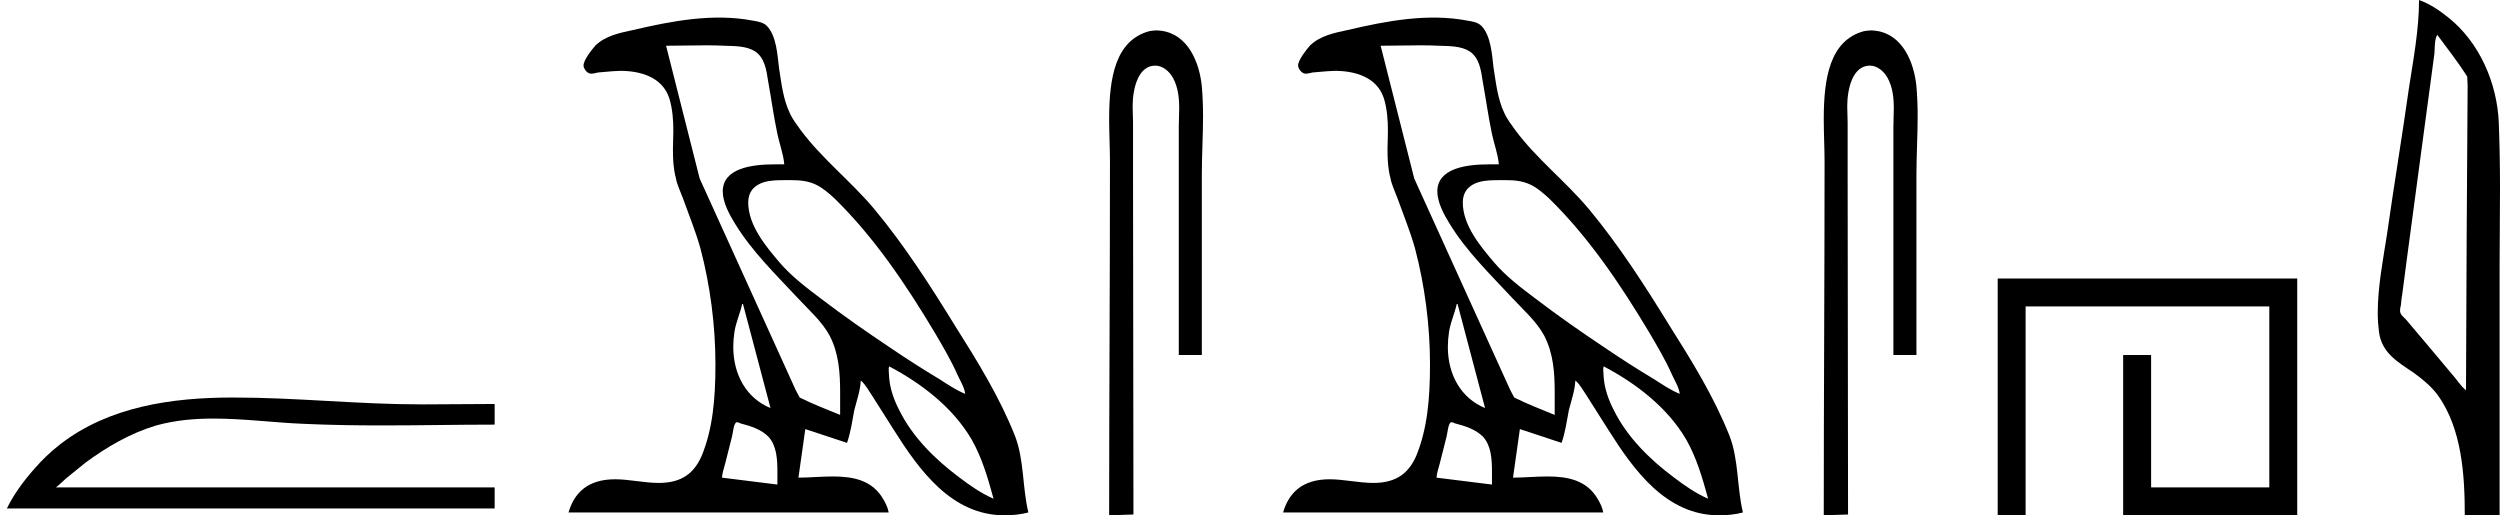
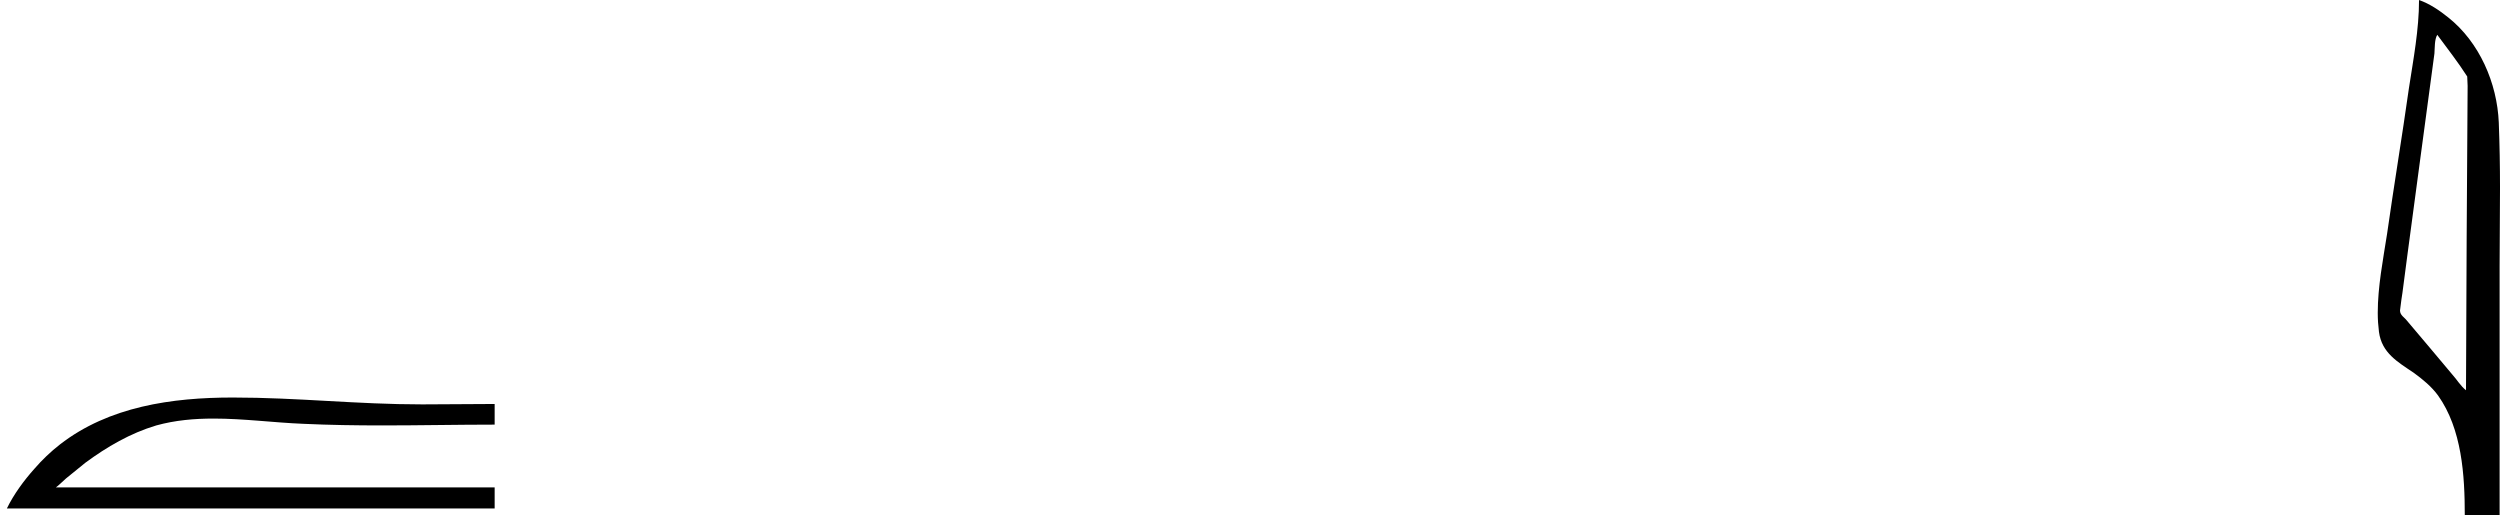
<svg xmlns="http://www.w3.org/2000/svg" xmlns:xlink="http://www.w3.org/1999/xlink" height="202.919pt" version="1.1" viewBox="1141.673 904.771 984.484 202.919" width="984.484pt">
  <defs>
    <path d="M5.729 -2.899C4.234 -2.899 2.68 -2.68 1.474 -1.743C1.245 -1.564 1.036 -1.365 0.847 -1.146C0.588 -0.857 0.339 -0.518 0.169 -0.169H12.174V-0.687H1.375C1.435 -0.727 1.544 -0.837 1.624 -0.907L2.102 -1.295C2.63 -1.684 3.208 -2.022 3.846 -2.212C4.314 -2.341 4.782 -2.381 5.26 -2.381C5.998 -2.381 6.735 -2.281 7.462 -2.252C8.11 -2.222 8.757 -2.212 9.405 -2.212C10.331 -2.212 11.258 -2.232 12.174 -2.232V-2.74C11.587 -2.74 10.989 -2.73 10.391 -2.73C8.787 -2.73 7.323 -2.899 5.729 -2.899Z" id="g0-77" />
-     <path d="M0.369 -11.068C0.369 -11.009 0.448 -10.869 0.558 -10.869C0.608 -10.869 0.677 -10.889 0.727 -10.899L1.076 -10.929C1.136 -10.929 1.205 -10.939 1.275 -10.939C1.763 -10.939 2.311 -10.79 2.481 -10.262C2.56 -10.002 2.58 -9.733 2.58 -9.465C2.58 -9.315 2.57 -9.156 2.57 -9.006C2.57 -8.767 2.58 -8.538 2.64 -8.309C2.67 -8.139 2.75 -7.98 2.809 -7.821C2.959 -7.402 3.128 -6.994 3.248 -6.565C3.487 -5.659 3.616 -4.672 3.616 -3.716C3.616 -2.849 3.547 -2.122 3.278 -1.465C3.098 -1.056 2.809 -0.797 2.222 -0.797C1.863 -0.797 1.494 -0.887 1.146 -0.887C0.468 -0.887 0.139 -0.548 0 -0.07H7.88C7.861 -0.179 7.811 -0.289 7.751 -0.389C7.482 -0.867 7.004 -0.956 6.506 -0.956C6.217 -0.956 5.918 -0.927 5.659 -0.927L5.828 -2.122L6.854 -1.783C6.944 -2.032 6.984 -2.331 7.034 -2.59C7.093 -2.819 7.183 -3.078 7.193 -3.318C7.313 -3.218 7.392 -3.059 7.482 -2.929L8 -2.112C8.628 -1.116 9.425 0 10.73 0C10.929 0 11.128 -0.02 11.318 -0.07C11.168 -0.687 11.218 -1.355 10.989 -1.953C10.61 -2.909 10.062 -3.796 9.514 -4.663C8.907 -5.649 8.269 -6.645 7.522 -7.542C6.954 -8.219 6.247 -8.767 5.719 -9.474C5.619 -9.614 5.509 -9.753 5.44 -9.913C5.28 -10.252 5.24 -10.64 5.181 -11.009C5.141 -11.328 5.121 -11.796 4.882 -12.045C4.792 -12.134 4.663 -12.154 4.543 -12.174C3.557 -12.364 2.531 -12.164 1.594 -11.945C1.265 -11.875 0.917 -11.806 0.667 -11.567C0.578 -11.467 0.369 -11.208 0.369 -11.068ZM3.796 -7.97C3.796 -7.701 3.965 -7.392 4.095 -7.183C4.513 -6.496 5.101 -5.928 5.649 -5.34C5.918 -5.051 6.237 -4.772 6.426 -4.423C6.655 -3.985 6.685 -3.497 6.685 -3.019V-2.471C6.346 -2.61 6.007 -2.74 5.689 -2.899L5.589 -3.088L3.228 -8.289L2.401 -11.557C2.401 -11.557 3.357 -11.567 3.357 -11.567C3.517 -11.567 3.676 -11.567 3.836 -11.557C4.085 -11.547 4.374 -11.557 4.593 -11.417C4.832 -11.258 4.872 -10.949 4.912 -10.69C4.991 -10.252 5.051 -9.813 5.141 -9.385C5.191 -9.146 5.29 -8.887 5.31 -8.638H5.081C4.493 -8.638 3.796 -8.538 3.796 -7.97ZM5.499 -8.249C5.699 -8.249 5.898 -8.229 6.087 -8.139C6.257 -8.06 6.416 -7.92 6.555 -7.791C7.532 -6.834 8.319 -5.659 9.016 -4.493C9.215 -4.154 9.415 -3.816 9.574 -3.457C9.644 -3.308 9.743 -3.148 9.763 -2.989C9.544 -3.078 9.335 -3.218 9.136 -3.347C8.717 -3.597 8.299 -3.866 7.89 -4.144C7.323 -4.523 6.765 -4.912 6.217 -5.33C5.858 -5.599 5.479 -5.888 5.191 -6.227C4.862 -6.615 4.423 -7.133 4.423 -7.701C4.423 -7.821 4.453 -7.93 4.533 -8.03C4.752 -8.269 5.101 -8.249 5.499 -8.249ZM4.055 -4.144C4.055 -4.264 4.065 -4.394 4.085 -4.523C4.125 -4.762 4.224 -4.971 4.274 -5.2H4.294L4.971 -2.64C4.384 -2.879 4.055 -3.457 4.055 -4.144ZM7.89 -3.666C8.687 -3.248 9.465 -2.65 9.923 -1.863C10.182 -1.405 10.321 -0.917 10.461 -0.408C10.162 -0.538 9.873 -0.737 9.614 -0.936C9.026 -1.375 8.468 -1.923 8.139 -2.59C8.01 -2.839 7.91 -3.118 7.89 -3.407C7.89 -3.457 7.88 -3.527 7.88 -3.577C7.88 -3.606 7.88 -3.636 7.89 -3.666ZM4.144 -2.291C4.174 -2.291 4.214 -2.271 4.234 -2.262C4.503 -2.192 4.742 -2.112 4.922 -1.933C5.121 -1.714 5.141 -1.385 5.141 -1.076V-0.757L3.776 -0.927C3.786 -1.046 3.826 -1.166 3.856 -1.275L4.025 -1.943C4.045 -2.012 4.065 -2.291 4.144 -2.291Z" id="g0-97" />
-     <path d="M0 -5.828V0H0.687V-5.141H6.685V-0.687H3.776V-3.945H3.088V0H7.372V-5.828H0Z" id="g0-104" />
-     <path d="M1.006 -12.682C1.006 -11.955 0.867 -11.228 0.757 -10.511C0.588 -9.315 0.389 -8.12 0.219 -6.924C0.12 -6.286 -0.01 -5.629 -0.01 -4.981C-0.01 -4.822 0 -4.672 0.02 -4.513C0.09 -3.995 0.478 -3.776 0.877 -3.507C1.096 -3.347 1.315 -3.168 1.474 -2.949C2.062 -2.122 2.132 -0.986 2.132 0H2.989V-6.127C2.989 -6.765 2.999 -7.412 2.999 -8.06C2.999 -8.598 2.989 -9.126 2.969 -9.664C2.929 -10.64 2.491 -11.646 1.724 -12.254C1.514 -12.423 1.265 -12.593 1.006 -12.682ZM1.455 -11.826C1.704 -11.487 1.963 -11.158 2.192 -10.8L2.202 -10.57C2.182 -8.06 2.172 -5.579 2.162 -3.078C2.032 -3.178 1.933 -3.347 1.823 -3.467C1.793 -3.507 0.717 -4.782 0.707 -4.792C0.648 -4.872 0.538 -4.922 0.538 -5.041C0.538 -5.081 0.548 -5.131 0.558 -5.161C0.568 -5.27 0.578 -5.37 0.598 -5.479C0.598 -5.519 1.385 -11.367 1.385 -11.367C1.395 -11.497 1.385 -11.716 1.455 -11.826Z" id="g0-105" />
-     <path d="M1.136 -11.068C1.315 -11.068 1.484 -10.929 1.574 -10.76C1.694 -10.54 1.724 -10.281 1.724 -10.022C1.724 -9.873 1.714 -9.714 1.714 -9.564V-3.945H2.281V-8.369C2.281 -8.857 2.311 -9.345 2.311 -9.833C2.311 -10.082 2.301 -10.321 2.281 -10.56C2.222 -11.148 1.943 -11.836 1.285 -11.925L1.176 -11.935C1.106 -11.935 1.046 -11.925 0.986 -11.915C0.149 -11.686 0 -10.76 0 -9.753C0 -9.395 0.02 -9.036 0.02 -8.687C0.02 -5.788 0 -2.899 0 0L0.598 -0.02C0.598 -2.8 0.588 -5.569 0.588 -8.349V-9.664C0.588 -9.793 0.578 -9.933 0.578 -10.062C0.578 -10.491 0.707 -11.068 1.136 -11.068Z" id="g0-115" />
+     <path d="M1.006 -12.682C1.006 -11.955 0.867 -11.228 0.757 -10.511C0.588 -9.315 0.389 -8.12 0.219 -6.924C0.12 -6.286 -0.01 -5.629 -0.01 -4.981C-0.01 -4.822 0 -4.672 0.02 -4.513C0.09 -3.995 0.478 -3.776 0.877 -3.507C1.096 -3.347 1.315 -3.168 1.474 -2.949C2.062 -2.122 2.132 -0.986 2.132 0H2.989V-6.127C2.989 -6.765 2.999 -7.412 2.999 -8.06C2.999 -8.598 2.989 -9.126 2.969 -9.664C2.929 -10.64 2.491 -11.646 1.724 -12.254C1.514 -12.423 1.265 -12.593 1.006 -12.682ZM1.455 -11.826C1.704 -11.487 1.963 -11.158 2.192 -10.8L2.202 -10.57C2.182 -8.06 2.172 -5.579 2.162 -3.078C2.032 -3.178 1.933 -3.347 1.823 -3.467C1.793 -3.507 0.717 -4.782 0.707 -4.792C0.648 -4.872 0.538 -4.922 0.538 -5.041C0.568 -5.27 0.578 -5.37 0.598 -5.479C0.598 -5.519 1.385 -11.367 1.385 -11.367C1.395 -11.497 1.385 -11.716 1.455 -11.826Z" id="g0-105" />
  </defs>
  <g id="page1" transform="matrix(16 0 0 16 0 0)">
    <use x="71.355" xlink:href="#g0-77" y="69.231" />
    <use x="85.347" xlink:href="#g0-97" y="69.231" />
    <use x="98.653" xlink:href="#g0-115" y="69.231" />
    <use x="102.934" xlink:href="#g0-97" y="69.231" />
    <use x="116.241" xlink:href="#g0-115" y="69.231" />
    <use x="120.522" xlink:href="#g0-104" y="69.231" />
    <use x="129.886" xlink:href="#g0-105" y="69.231" />
  </g>
</svg>